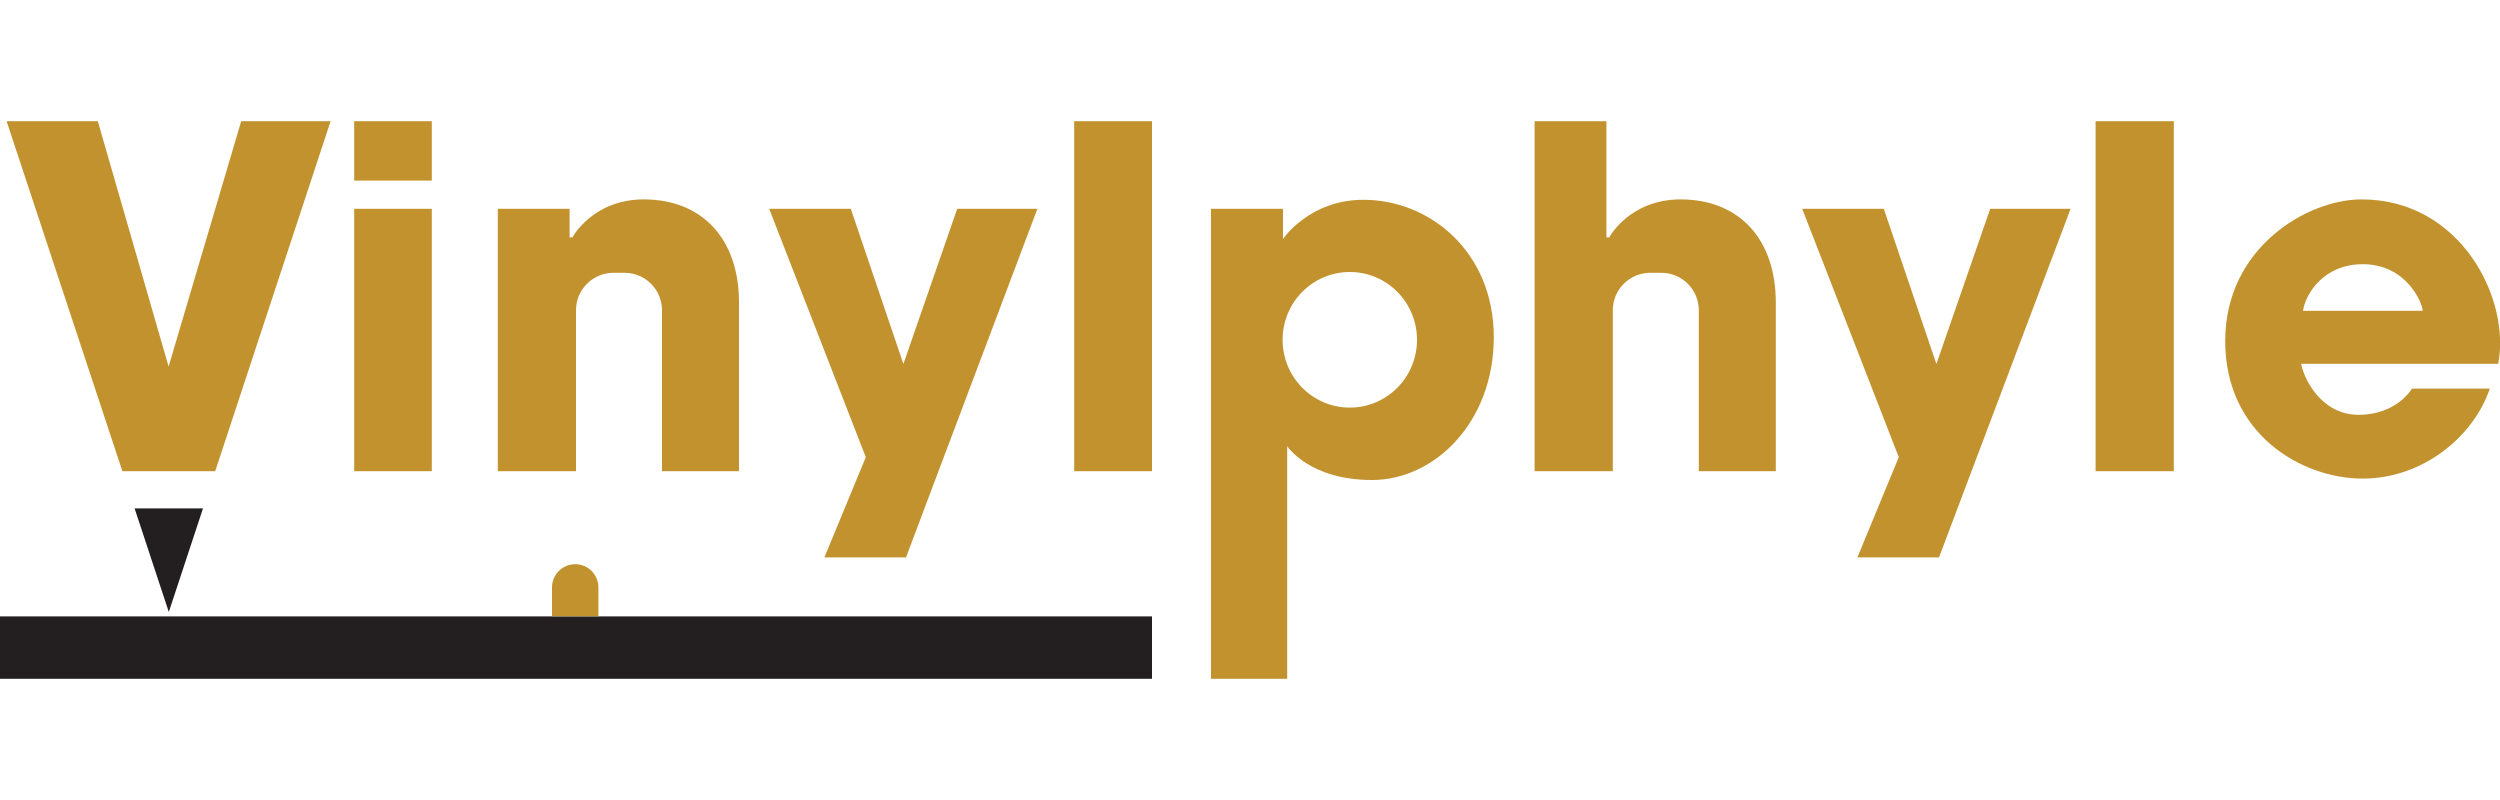
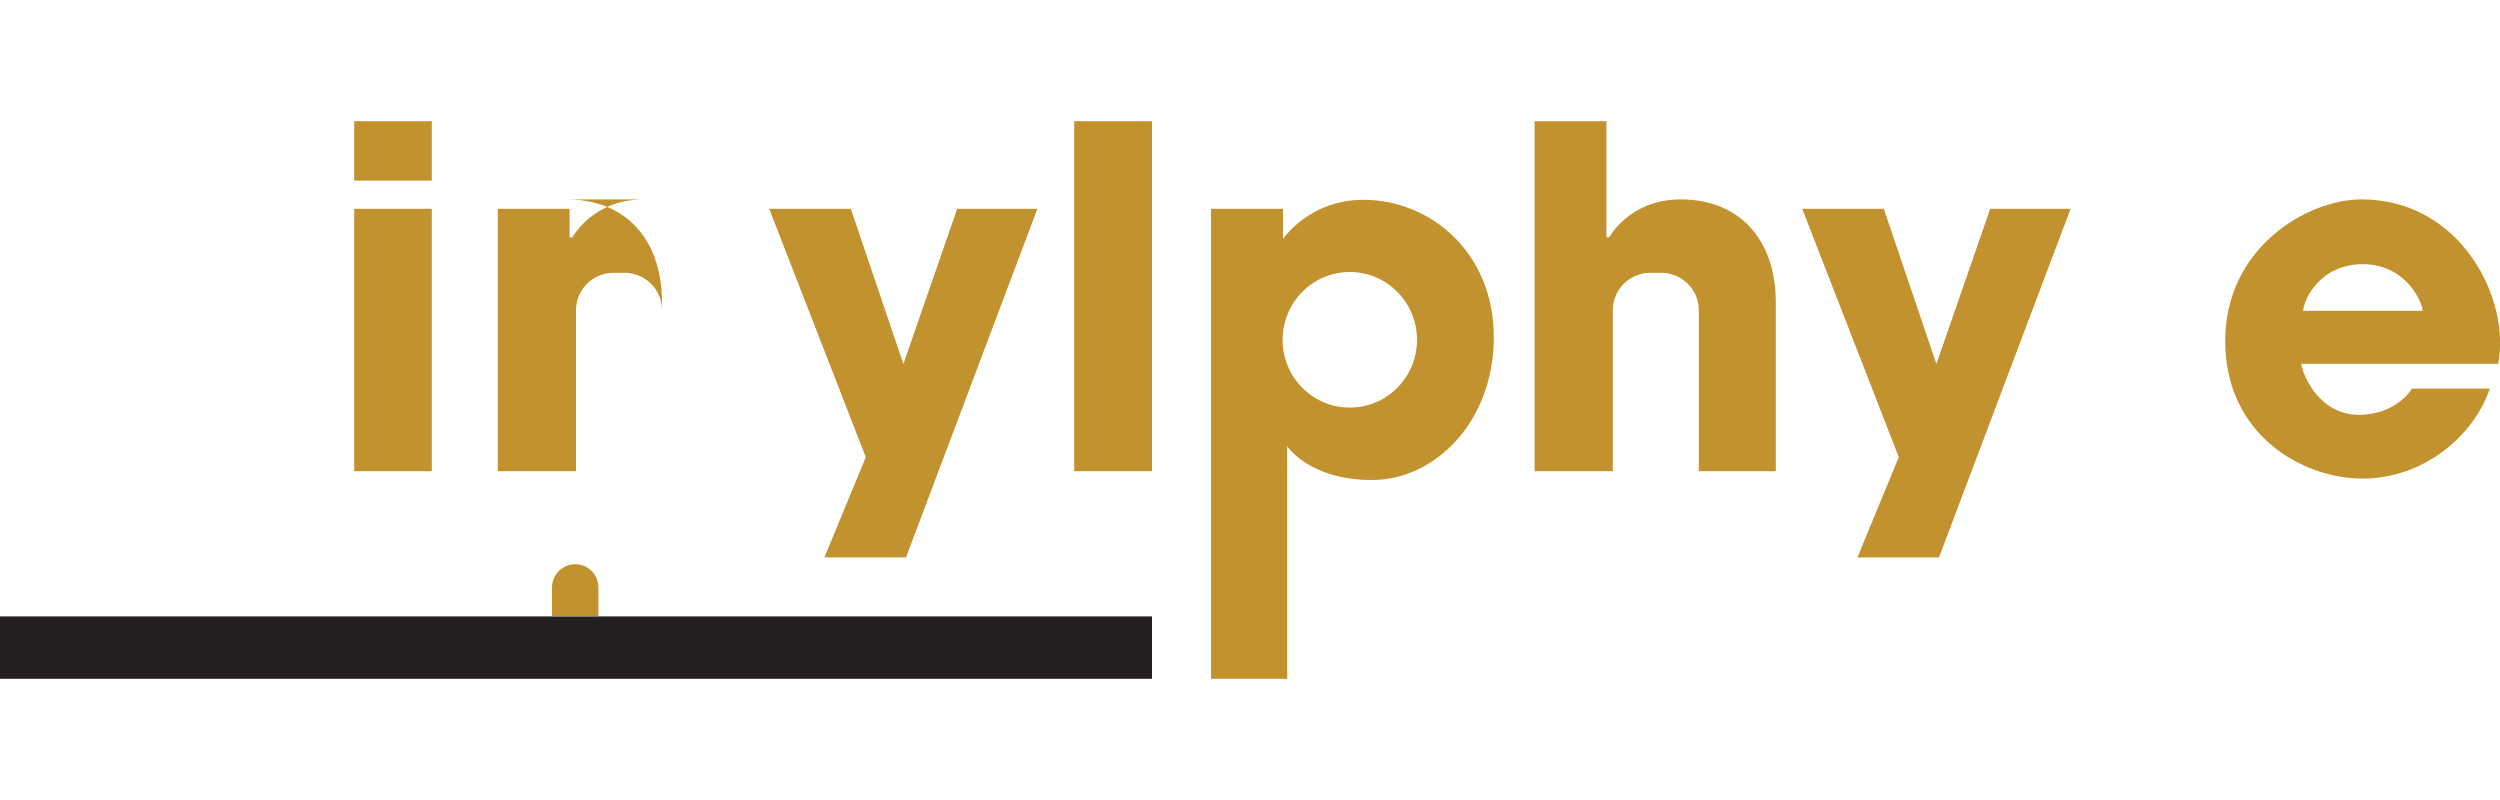
<svg xmlns="http://www.w3.org/2000/svg" id="Layer_2" version="1.1" viewBox="0 0 125 40">
  <defs>
    <style>
      .st0 {
        fill: none;
      }

      .st1 {
        fill: #231f20;
      }

      .st2 {
        fill: #c2922e;
      }
    </style>
  </defs>
  <rect class="st0" width="125" height="40" />
  <g>
    <g>
-       <polygon class="st2" points="10.76 23.56 16.53 6.06 12.06 6.06 8.43 18.33 4.89 6.06 .33 6.06 6.12 23.56 10.76 23.56" />
-       <polygon class="st1" points="6.73 25.42 8.44 30.6 10.15 25.42 6.73 25.42" />
-     </g>
+       </g>
    <g>
      <rect class="st2" x="17.71" y="6.06" width="3.88" height="2.97" />
      <rect class="st2" x="17.71" y="10.44" width="3.88" height="13.12" />
    </g>
-     <path class="st2" d="M32.19,9.97c-2.56,0-3.57,1.9-3.57,1.9h-.14v-1.43h-3.59v13.12h3.91v-8.05c0-1.03.84-1.87,1.87-1.87h.56c1.03,0,1.87.84,1.87,1.87v8.05h3.85v-8.44c0-3.15-1.82-5.15-4.76-5.15Z" />
+     <path class="st2" d="M32.19,9.97c-2.56,0-3.57,1.9-3.57,1.9h-.14v-1.43h-3.59v13.12h3.91v-8.05c0-1.03.84-1.87,1.87-1.87h.56c1.03,0,1.87.84,1.87,1.87v8.05v-8.44c0-3.15-1.82-5.15-4.76-5.15Z" />
    <path class="st2" d="M84.03,9.97c-2.56,0-3.57,1.9-3.57,1.9h-.14v-5.81h-3.59v17.5h3.91v-8.05c0-1.03.84-1.87,1.87-1.87h.56c1.03,0,1.87.84,1.87,1.87v8.05h3.85v-8.44c0-3.15-1.82-5.15-4.76-5.15Z" />
    <polygon class="st2" points="42.54 10.44 38.46 10.44 43.29 22.86 41.22 27.87 45.3 27.87 51.87 10.44 47.86 10.44 45.17 18.2 42.54 10.44" />
    <polygon class="st2" points="94.19 10.44 90.11 10.44 94.94 22.86 92.87 27.87 96.95 27.87 103.53 10.44 99.51 10.44 96.82 18.2 94.19 10.44" />
    <rect class="st2" x="53.71" y="6.06" width="3.89" height="17.5" />
    <path class="st2" d="M68.17,9.99c-2.71,0-4.02,1.96-4.02,1.96v-1.51h-3.6v23.5h3.81v-11.63s1.1,1.69,4.24,1.69,6.09-2.9,6.09-7.14-3.17-6.87-6.52-6.87ZM67.49,20.38c-1.86,0-3.36-1.52-3.36-3.39s1.5-3.39,3.36-3.39,3.36,1.52,3.36,3.39-1.5,3.39-3.36,3.39Z" />
-     <rect class="st2" x="104.78" y="6.06" width="3.91" height="17.5" />
    <path class="st2" d="M118.07,9.97c-2.7,0-6.81,2.41-6.81,7.08s3.84,6.88,6.87,6.88,5.56-2.12,6.36-4.5h-3.89s-.75,1.31-2.67,1.31-2.77-1.9-2.87-2.55h9.85c.63-3.21-1.85-8.22-6.83-8.22ZM115.15,15.54c.12-.83,1.02-2.33,2.99-2.33,2.19,0,2.99,1.95,2.99,2.33h-5.98Z" />
    <rect class="st1" x="0" y="30.82" width="57.6" height="3.12" />
    <path class="st2" d="M28.76,28.21h0c.64,0,1.16.52,1.16,1.16v1.44h-2.32v-1.44c0-.64.52-1.16,1.16-1.16Z" />
  </g>
</svg>